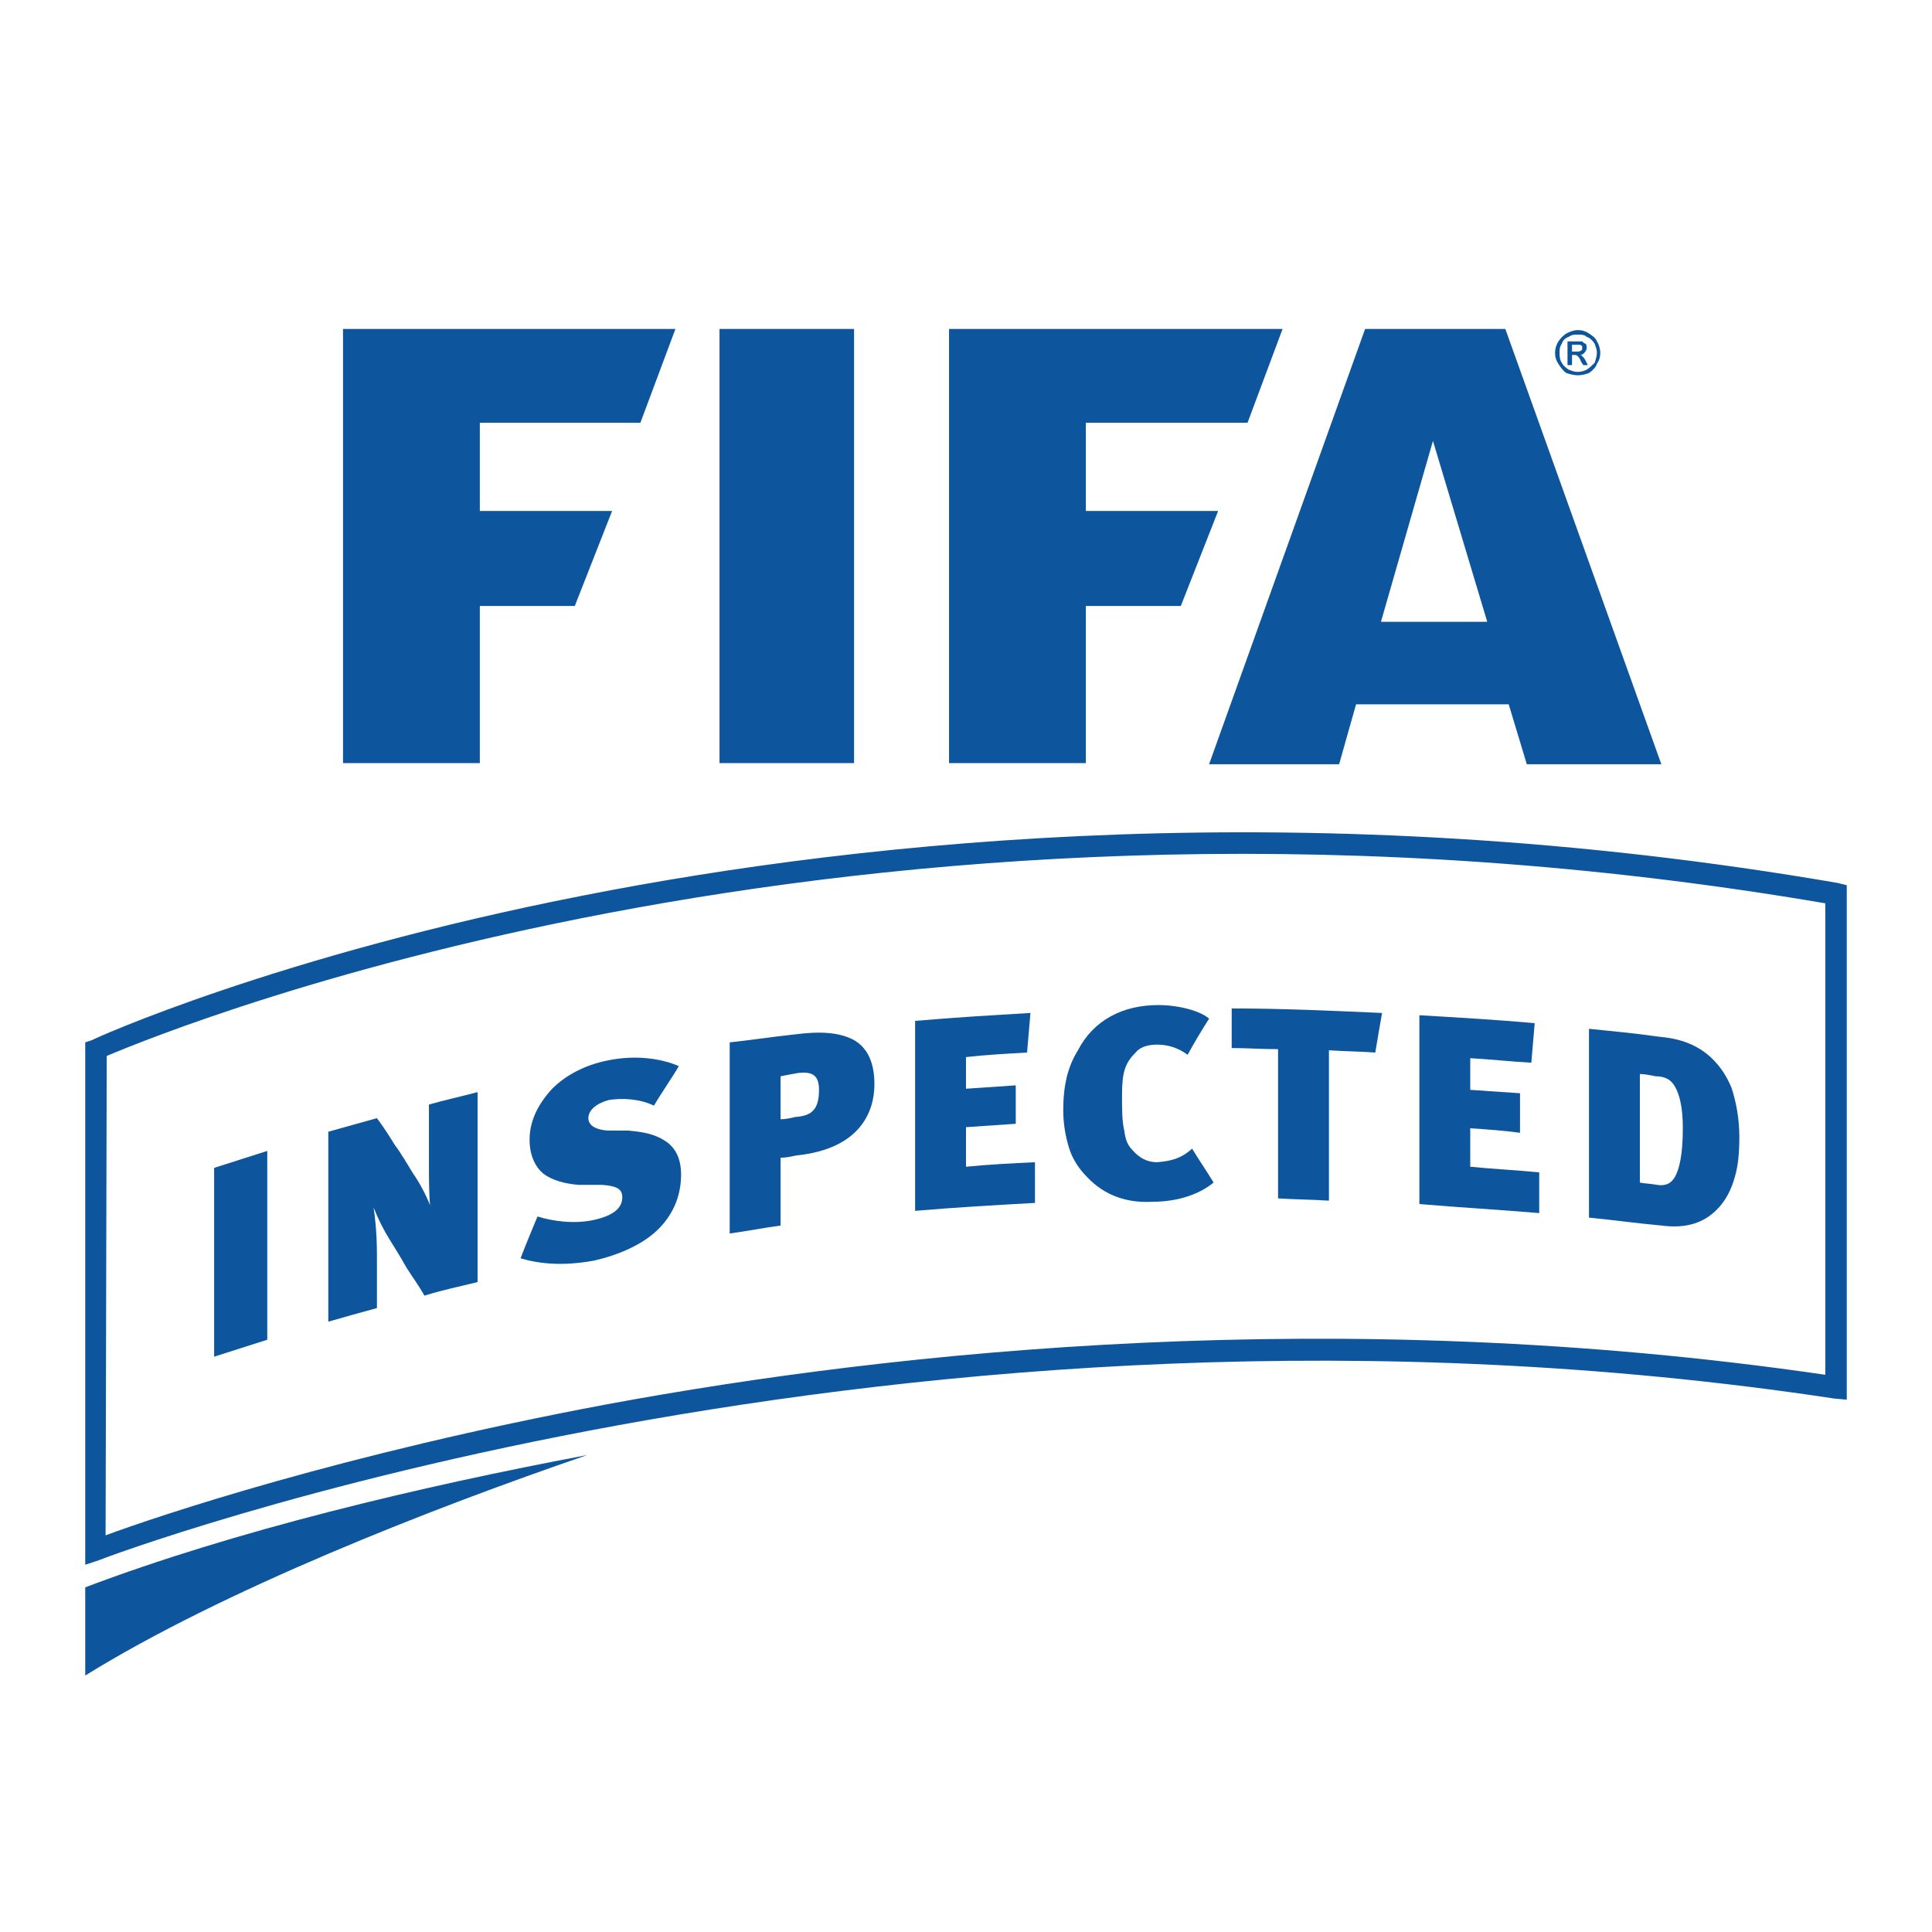
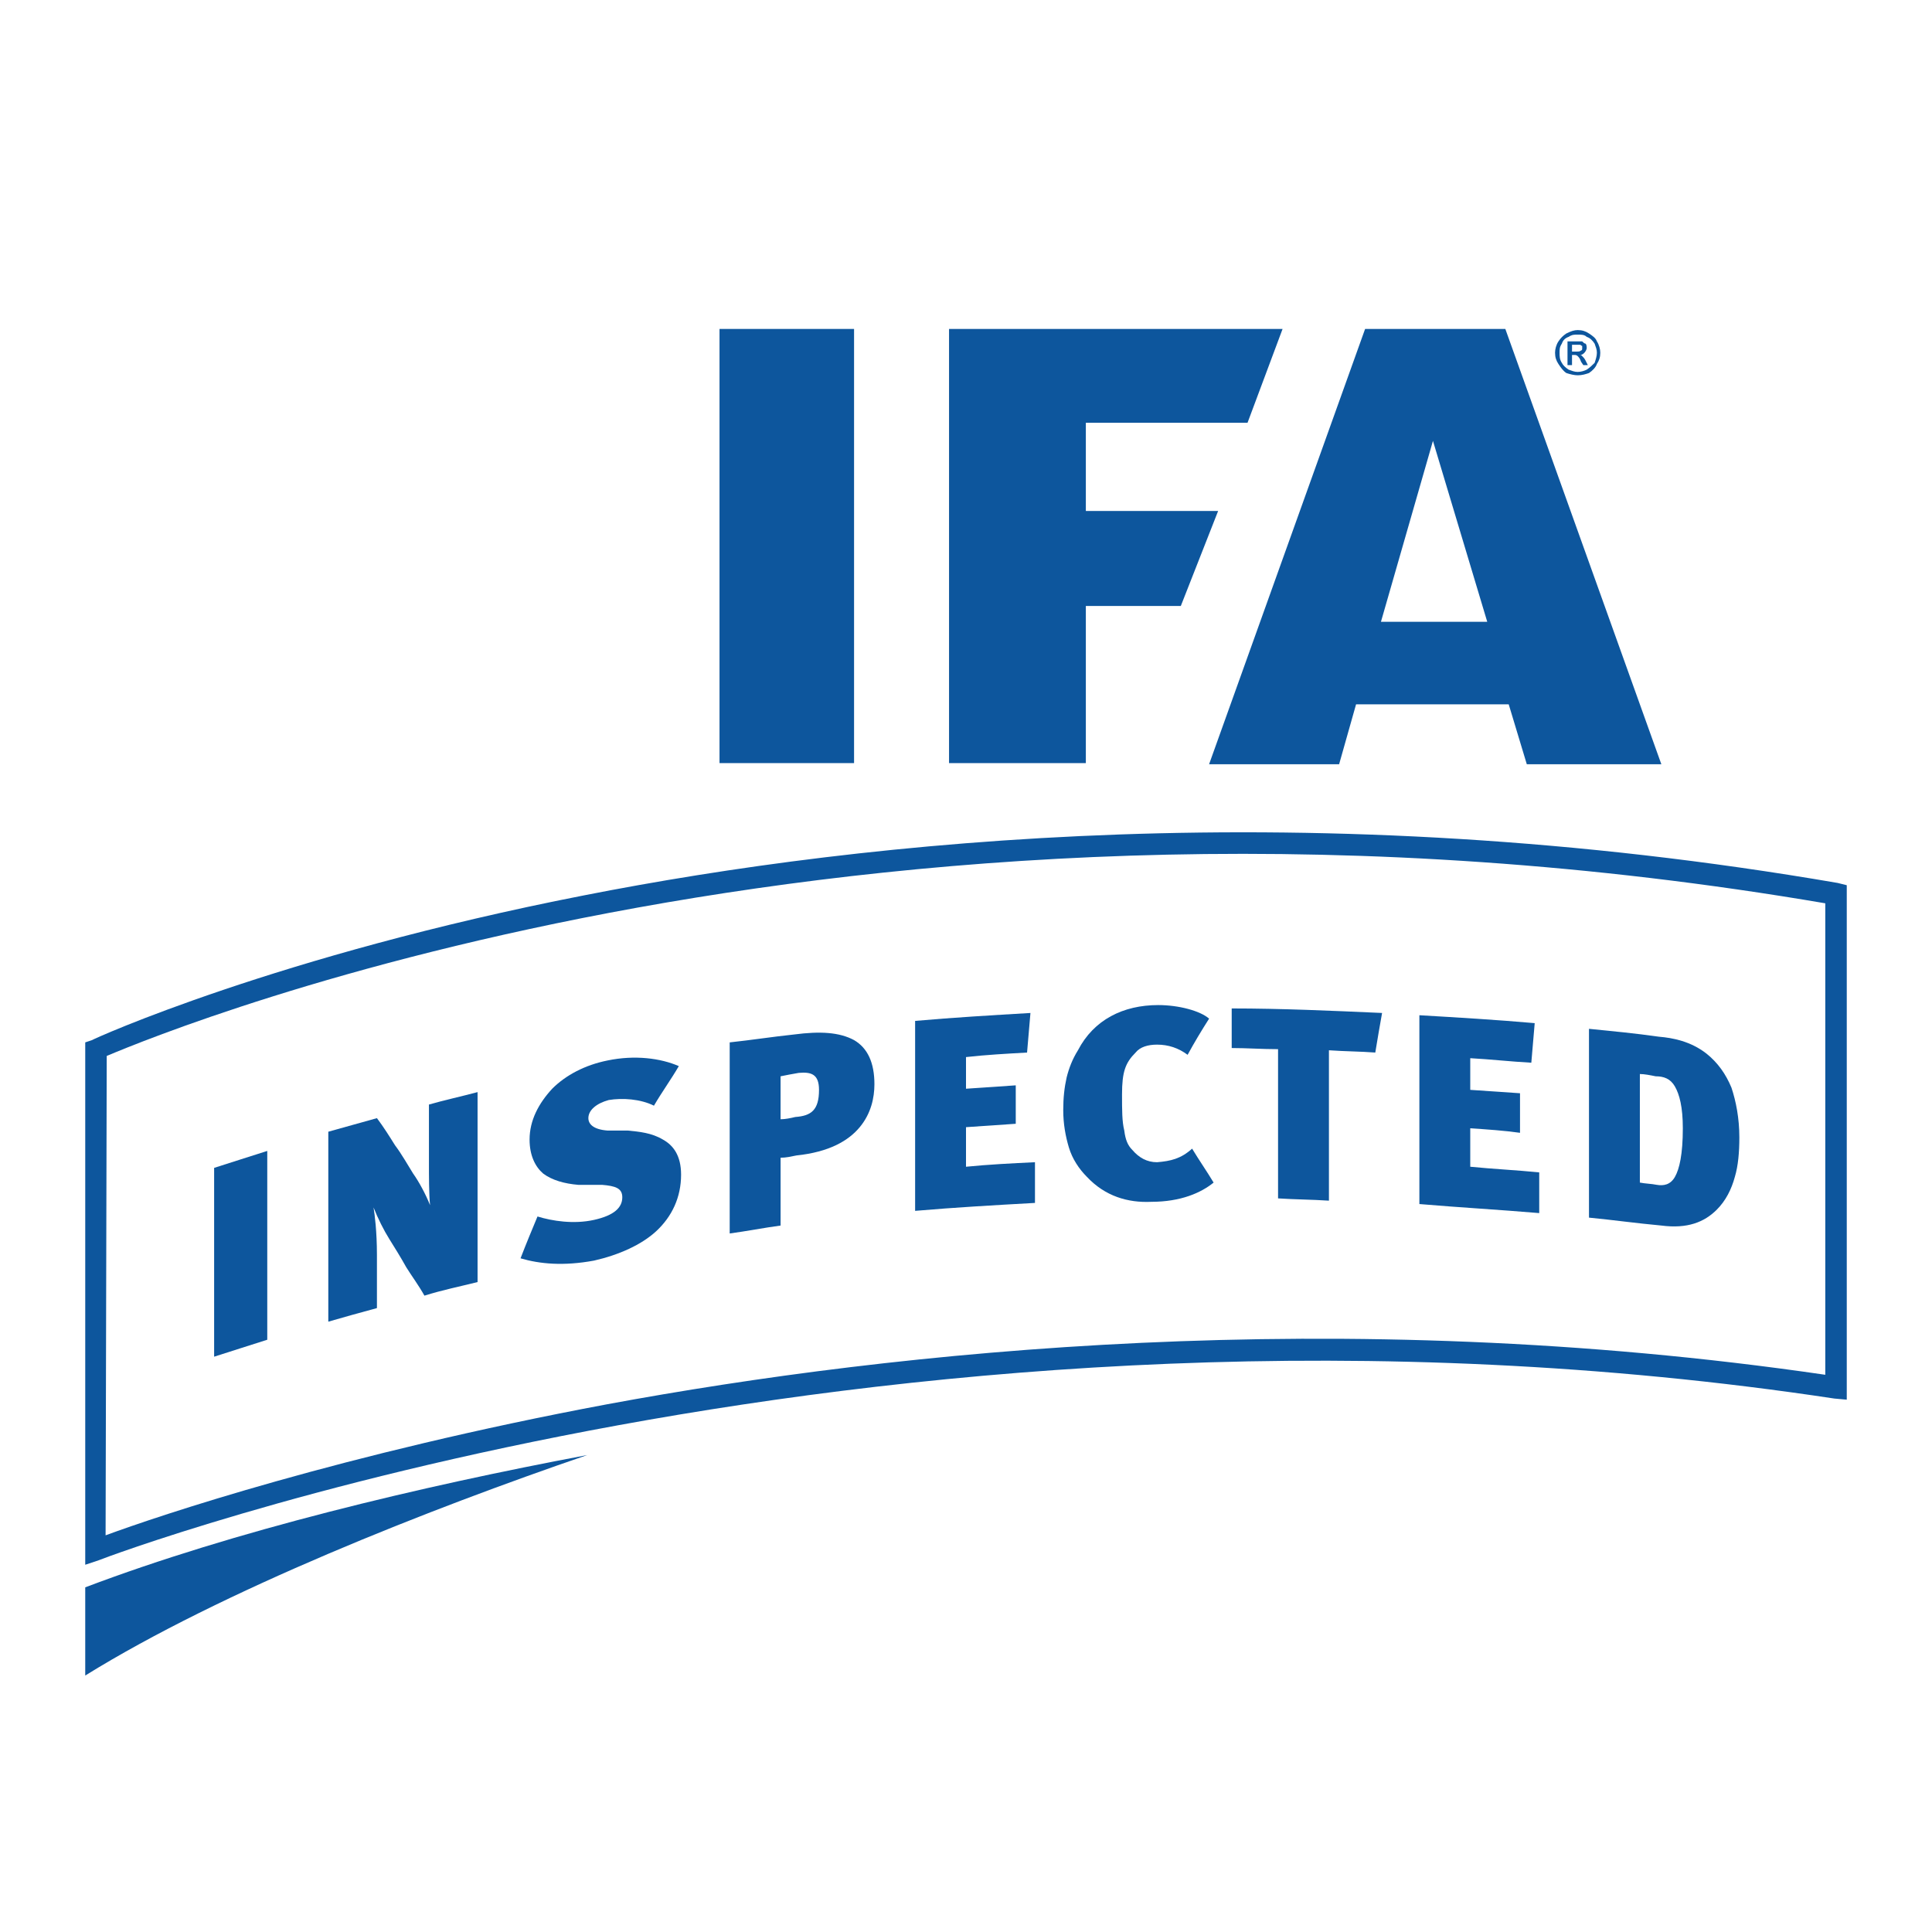
<svg xmlns="http://www.w3.org/2000/svg" version="1.0" id="Layer_1" x="0px" y="0px" width="192.756px" height="192.756px" viewBox="0 0 192.756 192.756" enable-background="new 0 0 192.756 192.756" xml:space="preserve">
  <g>
    <polygon fill-rule="evenodd" clip-rule="evenodd" fill="#FFFFFF" points="0,0 192.756,0 192.756,192.756 0,192.756 0,0  " />
    <path fill-rule="evenodd" clip-rule="evenodd" fill="#0D569D" d="M8.504,167.168c13.649-8.461,34.292-16.582,50.085-21.996   c-16.808,3.158-35.195,7.557-50.085,13.197V167.168L8.504,167.168z" />
    <path fill-rule="evenodd" clip-rule="evenodd" fill="#0D569D" d="M26.665,133.666c0-3.16,0-6.318,0-9.477s0-6.203,0-9.361   c-1.805,0.562-3.497,1.127-5.301,1.691c0,3.158,0,6.203,0,9.363c0,3.158,0,6.316,0,9.475   C23.168,134.793,24.86,134.229,26.665,133.666L26.665,133.666z" />
    <path fill-rule="evenodd" clip-rule="evenodd" fill="#0D569D" d="M47.647,127.912c0-3.158,0-6.316,0-9.475s0-6.318,0-9.477   c-1.692,0.451-3.271,0.789-4.851,1.24c0,1.016,0,1.918,0,2.934s0,1.918,0,2.934c0,1.24,0,3.158,0.113,4.174   c-0.451-1.129-1.128-2.369-1.692-3.158c-0.563-0.902-1.128-1.918-1.805-2.82c-0.564-0.902-1.128-1.805-1.805-2.707   c-1.579,0.451-3.271,0.902-4.851,1.354c0,3.158,0,6.316,0,9.475s0,6.316,0,9.477c1.579-0.451,3.159-0.904,4.851-1.355   c0-0.902,0-1.805,0-2.707s0-1.805,0-2.594c0-2.369-0.226-4.061-0.338-4.738c0.451,1.129,1.015,2.256,1.579,3.158   s1.128,1.807,1.692,2.82c0.563,0.902,1.241,1.805,1.805,2.82C44.15,128.701,45.842,128.363,47.647,127.912L47.647,127.912z" />
    <path fill-rule="evenodd" clip-rule="evenodd" fill="#0D569D" d="M67.952,117.195c0-1.916-0.79-2.932-1.805-3.496   c-1.128-0.678-2.369-0.789-3.497-0.902c-0.677,0-1.354,0-2.031,0c-1.466-0.113-1.917-0.678-1.917-1.24   c0-0.791,0.79-1.467,2.03-1.807c1.354-0.225,3.159-0.111,4.512,0.564c0.79-1.354,1.692-2.594,2.482-3.947   c-1.805-0.791-4.399-1.129-7.107-0.564c-2.256,0.451-4.174,1.467-5.527,2.82c-1.354,1.467-2.256,3.158-2.256,5.076   c0,1.58,0.564,2.707,1.354,3.385c0.902,0.676,2.143,1.014,3.497,1.127c0.79,0,1.58,0,2.369,0c1.354,0.113,2.03,0.338,2.03,1.242   c0,1.014-0.789,1.805-2.82,2.256c-2.03,0.451-4.174,0.111-5.64-0.34c-0.564,1.354-1.128,2.707-1.692,4.174   c1.918,0.564,4.287,0.789,7.333,0.227c2.482-0.564,4.738-1.58,6.204-2.934C67.049,121.369,67.952,119.453,67.952,117.195   L67.952,117.195z" />
    <path fill-rule="evenodd" clip-rule="evenodd" fill="#0D569D" d="M87.241,108.172c0-2.143-0.677-3.609-2.03-4.4   c-1.466-0.789-3.384-0.902-5.979-0.562c-2.144,0.225-4.287,0.562-6.43,0.789c0,3.158,0,6.43,0,9.588s0,6.318,0,9.477   c1.692-0.227,3.385-0.564,5.077-0.791c0-1.127,0-2.256,0-3.383c0-1.129,0-2.256,0-3.385c0.564,0,1.015-0.113,1.579-0.225   c3.271-0.34,5.189-1.467,6.317-2.82C86.903,111.105,87.241,109.525,87.241,108.172L87.241,108.172z M79.683,107.043   c1.241-0.111,2.03,0.113,2.03,1.693c0,2.029-0.79,2.594-2.369,2.707c-0.451,0.113-1.015,0.225-1.466,0.225c0-1.467,0-2.82,0-4.285   C78.442,107.27,79.006,107.156,79.683,107.043L79.683,107.043z" />
    <path fill-rule="evenodd" clip-rule="evenodd" fill="#0D569D" d="M103.259,120.016c0-1.354,0-2.707,0-4.061   c-2.368,0.113-4.625,0.227-6.881,0.451c0-1.354,0-2.594,0-3.947c1.692-0.113,3.271-0.227,4.964-0.34c0-1.24,0-2.594,0-3.834   c-1.692,0.111-3.271,0.225-4.964,0.338c0-1.016,0-2.143,0-3.158c2.03-0.227,4.061-0.338,6.092-0.451   c0.112-1.354,0.226-2.707,0.338-3.949c-3.835,0.227-7.67,0.451-11.506,0.791c0,3.158,0,6.316,0,9.475s0,6.316,0,9.477   C95.25,120.467,99.198,120.242,103.259,120.016L103.259,120.016z" />
    <path fill-rule="evenodd" clip-rule="evenodd" fill="#0D569D" d="M121.082,117.986c-0.677-1.129-1.467-2.256-2.144-3.385   c-1.128,1.016-2.144,1.24-3.497,1.354c-1.015,0-1.805-0.451-2.481-1.24c-0.451-0.451-0.677-1.016-0.79-1.918   c-0.225-0.902-0.225-2.031-0.225-3.609c0-2.256,0.338-3.158,1.354-4.174c0.451-0.564,1.24-0.791,2.143-0.791   c1.128,0,2.144,0.34,3.046,1.016c0.677-1.24,1.354-2.369,2.144-3.609c-0.902-0.789-3.046-1.354-5.076-1.354   c-3.497,0-6.43,1.467-8.009,4.512c-0.564,0.902-0.902,1.805-1.128,2.707c-0.227,1.016-0.339,2.031-0.339,3.271   c0,1.354,0.226,2.596,0.564,3.723c0.338,1.129,1.015,2.145,1.805,2.934c1.805,1.918,4.061,2.594,6.43,2.482   C117.811,119.904,119.841,119,121.082,117.986L121.082,117.986z" />
    <path fill-rule="evenodd" clip-rule="evenodd" fill="#0D569D" d="M137.89,101.064c-5.076-0.225-10.039-0.451-15.003-0.451   c0,1.242,0,2.596,0,3.949c1.467,0,3.046,0.113,4.625,0.113c0,2.48,0,4.963,0,7.443c0,2.482,0,4.965,0,7.445   c1.692,0.113,3.385,0.113,5.076,0.227c0-2.482,0-4.963,0-7.445s0-5.076,0-7.559c1.579,0.113,3.158,0.113,4.625,0.227   C137.438,103.66,137.664,102.307,137.89,101.064L137.89,101.064z" />
    <path fill-rule="evenodd" clip-rule="evenodd" fill="#0D569D" d="M153.569,121.031c0-1.354,0-2.707,0-4.061   c-2.256-0.227-4.625-0.338-6.881-0.564c0-1.24,0-2.482,0-3.836c1.692,0.113,3.384,0.227,4.964,0.451c0-1.354,0-2.594,0-3.947   c-1.58-0.113-3.271-0.227-4.964-0.338c0-1.016,0-2.145,0-3.16c2.03,0.113,4.061,0.34,6.092,0.453   c0.112-1.242,0.226-2.596,0.338-3.949c-3.835-0.338-7.671-0.564-11.506-0.789c0,3.158,0,6.203,0,9.475c0,3.047,0,6.205,0,9.363   C145.561,120.467,149.621,120.693,153.569,121.031L153.569,121.031z" />
    <path fill-rule="evenodd" clip-rule="evenodd" fill="#0D569D" d="M173.535,113.473c0-1.916-0.338-3.609-0.789-4.963   c-0.564-1.354-1.354-2.48-2.481-3.383c-1.58-1.242-3.385-1.58-4.738-1.693c-2.368-0.338-4.737-0.564-6.993-0.789   c0,3.045,0,6.203,0,9.363c0,3.158,0,6.316,0,9.475c2.368,0.227,4.737,0.564,7.219,0.789c2.595,0.34,4.287-0.338,5.527-1.578   c0.902-0.902,1.467-2.031,1.805-3.271C173.423,116.293,173.535,114.939,173.535,113.473L173.535,113.473z M167.896,112.57   c0,2.596-0.339,4.062-0.79,4.852s-1.128,0.902-1.805,0.789c-0.563-0.113-1.128-0.113-1.691-0.225c0-1.805,0-3.611,0-5.416   s0-3.609,0-5.414c0.451,0,1.015,0.113,1.579,0.227c0.789,0,1.466,0.225,1.917,1.014   C167.557,109.188,167.896,110.428,167.896,112.57L167.896,112.57z" />
-     <polygon fill-rule="evenodd" clip-rule="evenodd" fill="#0D569D" points="34.223,32.819 34.223,76.135 47.873,76.135    47.873,60.456 57.348,60.456 61.07,50.98 47.873,50.98 47.873,42.182 63.891,42.182 67.388,32.819 34.223,32.819  " />
    <polygon fill-rule="evenodd" clip-rule="evenodd" fill="#0D569D" points="71.787,76.135 85.21,76.135 85.21,32.819 71.787,32.819    71.787,76.135  " />
    <path fill-rule="evenodd" clip-rule="evenodd" fill="#0D569D" d="M136.197,32.819l-15.566,43.429h12.973l1.691-5.979h15.229   l1.805,5.979h13.424l-15.566-43.429H136.197L136.197,32.819z M142.966,43.986l-5.188,18.049h10.604L142.966,43.986L142.966,43.986z   " />
    <polygon fill-rule="evenodd" clip-rule="evenodd" fill="#0D569D" points="94.686,32.819 94.686,76.135 108.335,76.135    108.335,60.456 117.811,60.456 121.533,50.98 108.335,50.98 108.335,42.182 124.466,42.182 127.963,32.819 94.686,32.819  " />
    <path fill-rule="evenodd" clip-rule="evenodd" fill="#0D569D" d="M157.405,32.932c0.451,0,0.789,0.113,1.128,0.338   c0.338,0.226,0.677,0.451,0.789,0.79c0.226,0.338,0.339,0.79,0.339,1.128c0,0.451-0.113,0.789-0.339,1.128   c-0.112,0.338-0.451,0.677-0.789,0.902c-0.339,0.113-0.677,0.226-1.128,0.226c-0.339,0-0.79-0.113-1.129-0.226   c-0.338-0.226-0.563-0.564-0.789-0.902c-0.226-0.339-0.339-0.677-0.339-1.128c0-0.339,0.113-0.79,0.339-1.128   s0.451-0.564,0.789-0.79C156.728,33.044,157.066,32.932,157.405,32.932L157.405,32.932z M157.405,33.383   c-0.339,0-0.564,0-0.903,0.226c-0.338,0.113-0.563,0.338-0.677,0.677c-0.226,0.338-0.226,0.564-0.226,0.903   c0,0.338,0,0.677,0.226,1.015c0.113,0.226,0.339,0.452,0.677,0.677c0.339,0.113,0.564,0.226,0.903,0.226   c0.338,0,0.677-0.113,0.901-0.226c0.339-0.226,0.564-0.451,0.79-0.677c0.113-0.338,0.226-0.676,0.226-1.015   c0-0.339-0.112-0.564-0.226-0.903c-0.226-0.338-0.451-0.564-0.79-0.677C158.082,33.383,157.743,33.383,157.405,33.383   L157.405,33.383z M156.39,36.429V34.06h0.902c0.226,0,0.451,0,0.564,0c0.112,0.113,0.226,0.226,0.338,0.226   c0.112,0.113,0.112,0.338,0.112,0.451s-0.112,0.339-0.225,0.452c-0.113,0.113-0.226,0.226-0.451,0.226c0.112,0,0.112,0,0.226,0.113   c0.112,0.113,0.226,0.226,0.338,0.451l0.226,0.452h-0.451l-0.226-0.339c-0.112-0.338-0.226-0.451-0.338-0.563   c-0.113-0.113-0.227-0.113-0.339-0.113h-0.226v1.015H156.39L156.39,36.429z M156.841,35.075h0.451c0.226,0,0.339,0,0.451-0.113   c0.113,0,0.113-0.113,0.113-0.226s0-0.113,0-0.226c-0.113,0-0.113-0.113-0.226-0.113c0,0-0.113,0-0.339,0h-0.451V35.075   L156.841,35.075z" />
    <path fill-rule="evenodd" clip-rule="evenodd" fill="#0D569D" d="M183.35,88.093c-52.453-9.024-97.011-4.287-125.099,1.241   c-30.57,5.979-48.957,14.327-49.07,14.438l-0.677,0.227v0.678v49.971v1.467l1.354-0.451c0.79-0.338,79.865-30.23,173.154-16.131   l1.24,0.113V88.318L183.35,88.093L183.35,88.093z M60.619,140.096c-26.509,4.963-44.896,11.168-50.084,13.084l0.113-47.828   c7.219-3.045,76.932-31.359,171.461-15.229v47.039C133.49,130.057,89.271,134.793,60.619,140.096L60.619,140.096z" />
  </g>
</svg>